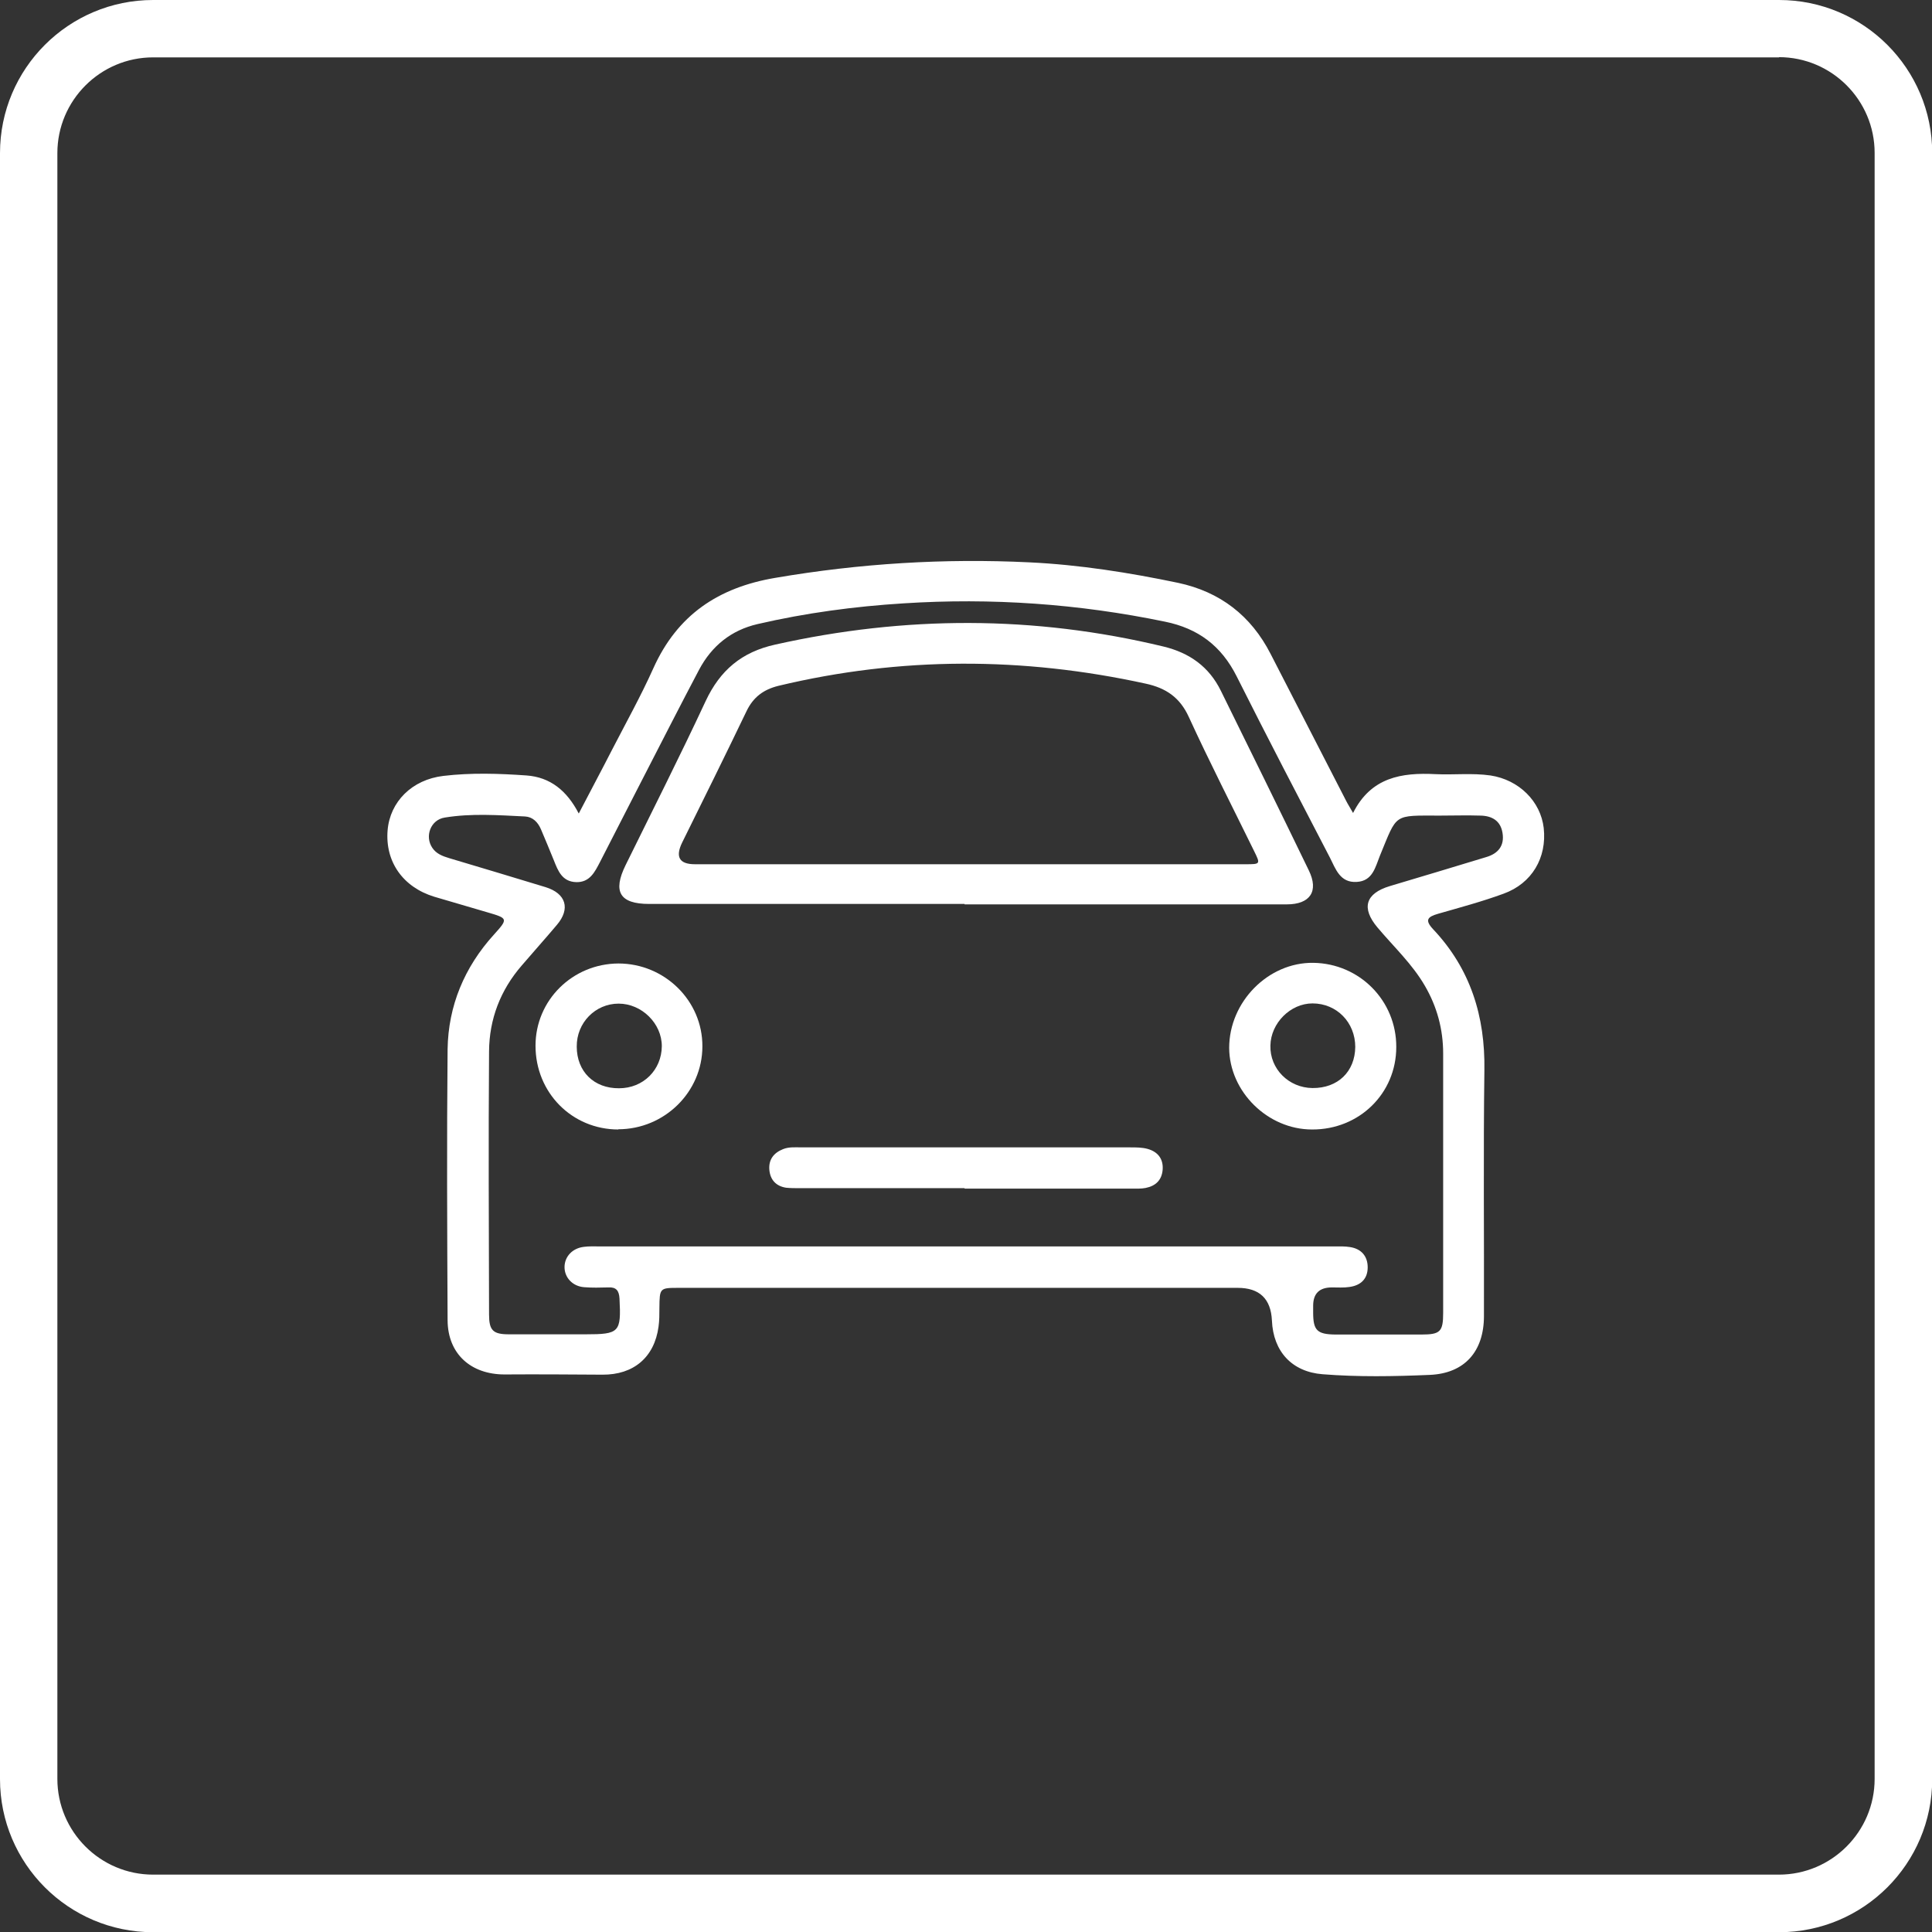
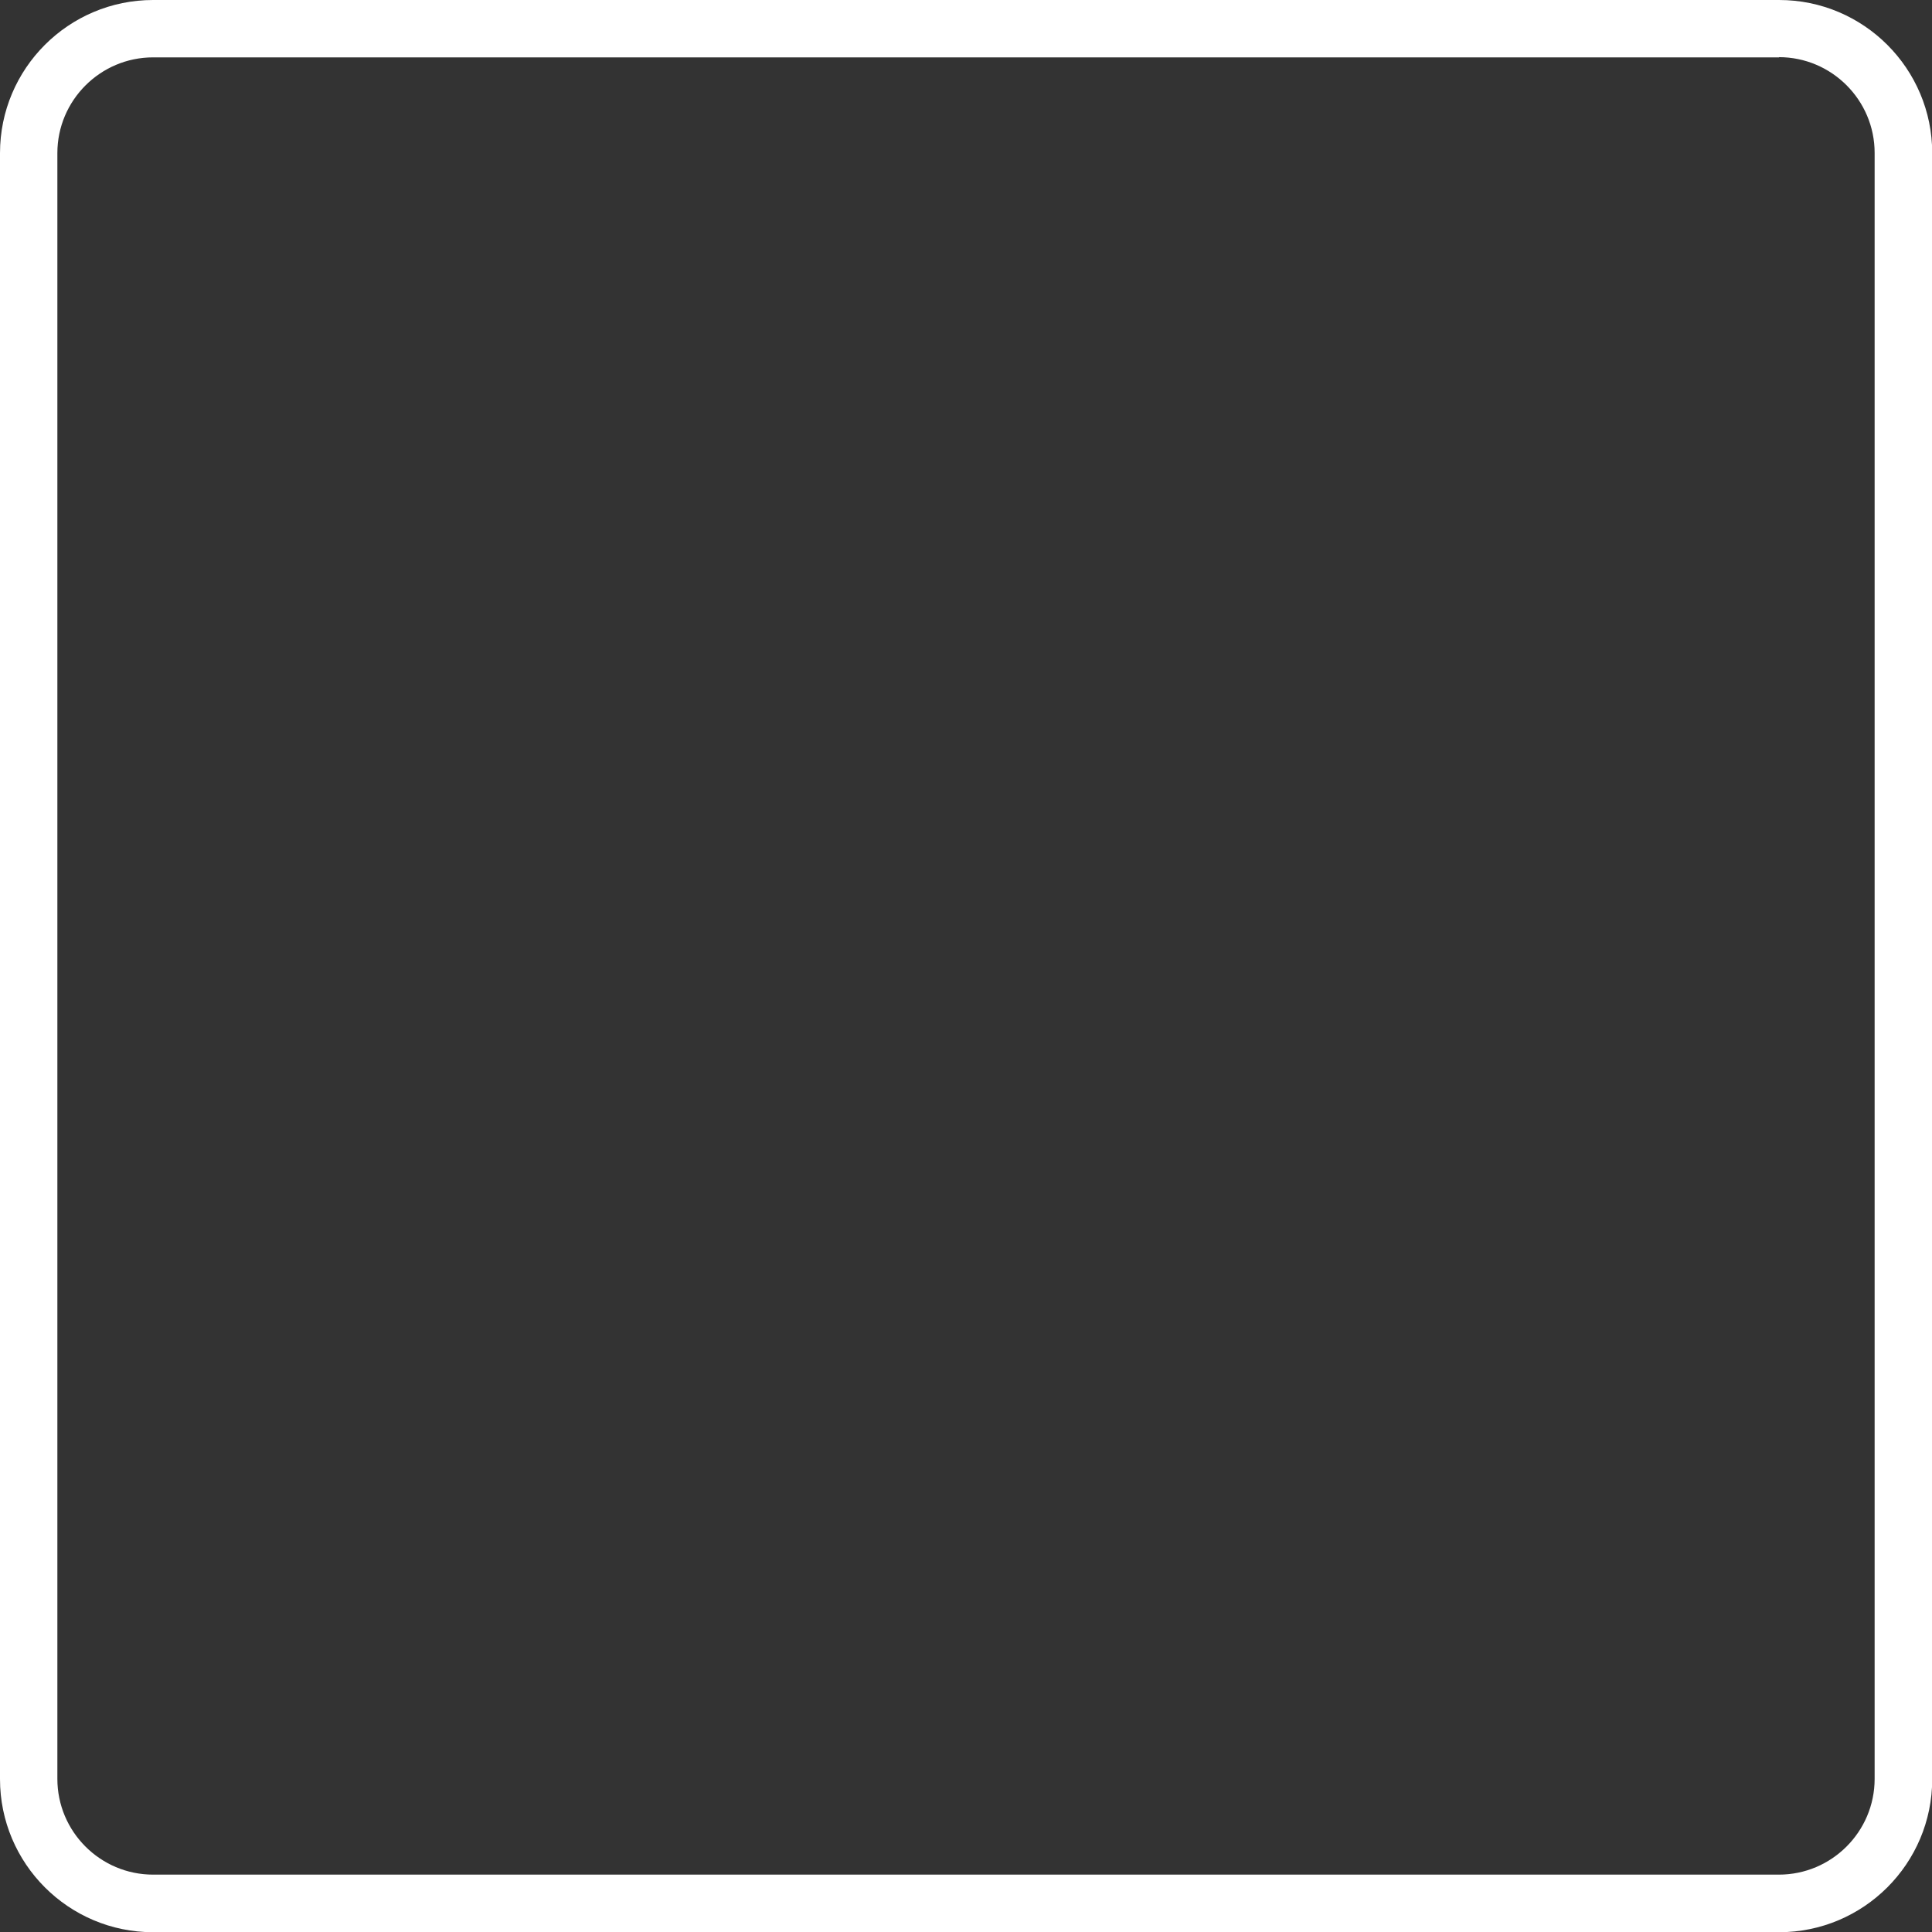
<svg xmlns="http://www.w3.org/2000/svg" id="Capa_2" viewBox="0 0 88.57 88.57">
  <rect x="0" y="0" width="88.57" height="88.57" fill="#333333" stroke="none" />
  <defs>
    <style>.cls-1{fill:#fff;}</style>
  </defs>
  <g id="Capa_1-2">
    <g id="uuid-db8c243f-0374-458c-8406-ef842451a03c">
      <path class="cls-1" d="M81.55,2.62c2.42,0,4.39,1.97,4.39,4.39v74.54c0,2.42-1.97,4.39-4.39,4.39H7.02c-2.42,0-4.39-1.97-4.39-4.39V7.02c0-2.42,1.97-4.39,4.39-4.39h74.54M81.55,0H7.02c-3.87,0-7.02,3.14-7.02,7.02v74.54c0,3.87,3.14,7.02,7.02,7.02h74.54c3.87,0,7.02-3.14,7.02-7.02V7.02c0-3.87-3.14-7.02-7.02-7.02h0Z" />
      <g id="dMtWZW">
-         <path class="cls-1" d="M26.54,37.28c.54-1.04,1.04-1.97,1.52-2.91.64-1.24,1.32-2.46,1.89-3.73,1.1-2.45,2.98-3.71,5.6-4.15,3.86-.66,7.74-.9,11.64-.71,2.3.11,4.57.47,6.82.94,1.92.41,3.34,1.5,4.24,3.26,1.15,2.24,2.31,4.49,3.46,6.73.08.16.18.31.32.56.82-1.64,2.23-1.86,3.78-1.78.84.04,1.68-.06,2.52.06,1.31.2,2.3,1.19,2.44,2.41.15,1.36-.54,2.54-1.84,3.01-.98.36-1.99.63-3,.92-.48.14-.63.28-.23.71,1.71,1.81,2.39,3.99,2.35,6.47-.05,3.75-.01,7.51-.02,11.26,0,1.62-.88,2.63-2.48,2.7-1.64.07-3.28.1-4.92-.03-1.4-.11-2.26-1.04-2.32-2.46q-.07-1.5-1.57-1.5c-8.53,0-17.07,0-25.6,0-.9,0-.9,0-.91.92,0,.29,0,.58-.04.86-.19,1.41-1.15,2.21-2.57,2.2-1.5-.01-2.99-.02-4.49-.01-1.54,0-2.6-.94-2.61-2.48-.02-4.14-.04-8.29,0-12.43.03-1.99.77-3.76,2.12-5.25.67-.74.65-.75-.31-1.03-.81-.24-1.61-.47-2.42-.71-1.44-.44-2.26-1.61-2.14-3.05.11-1.3,1.11-2.32,2.56-2.49,1.26-.15,2.54-.11,3.81-.02,1.09.08,1.85.7,2.39,1.74ZM44.29,57.14c5.62,0,11.24,0,16.86,0,.25,0,.5-.01.74.03.52.08.81.42.81.93,0,.53-.32.83-.84.9-.26.04-.53.02-.8.02q-.86,0-.86.84c0,.1,0,.21,0,.31,0,.82.18,1,1.02,1.01,1.31,0,2.63,0,3.94,0,.87,0,1-.13,1-1,0-3.96,0-7.92,0-11.88,0-1.11-.28-2.15-.84-3.11-.58-1-1.43-1.79-2.17-2.67-.75-.89-.56-1.56.57-1.9,1.47-.44,2.95-.88,4.42-1.33.54-.16.84-.52.74-1.11-.09-.56-.49-.78-1.01-.79-.62-.02-1.23,0-1.85,0-2.17,0-1.95-.12-2.76,1.84-.21.52-.33,1.16-1.06,1.2-.77.05-.97-.6-1.23-1.11-1.44-2.77-2.88-5.53-4.28-8.32-.7-1.39-1.76-2.19-3.28-2.5-3.96-.82-7.96-1.1-11.99-.84-2.25.14-4.49.44-6.69.95-1.21.28-2.1,1-2.68,2.09-.42.8-.84,1.6-1.25,2.4-1.1,2.13-2.19,4.27-3.29,6.41-.24.46-.47.95-1.1.93-.64-.02-.83-.52-1.02-1-.19-.47-.39-.95-.59-1.42-.14-.33-.38-.57-.73-.59-1.23-.06-2.46-.15-3.68.05-.65.1-.93.86-.57,1.39.18.27.47.38.77.47,1.47.44,2.95.88,4.42,1.33.94.29,1.15.99.52,1.73-.53.63-1.08,1.24-1.61,1.86-.98,1.13-1.49,2.46-1.5,3.94-.03,4.02-.01,8.04,0,12.06,0,.73.18.91.91.91,1.17,0,2.34,0,3.51,0,1.56,0,1.64-.09,1.56-1.64-.02-.36-.15-.53-.51-.51-.37.01-.74.02-1.11-.01-.53-.04-.9-.44-.9-.92,0-.48.36-.87.89-.93.22-.03.45-.02.68-.02,5.62,0,11.24,0,16.86,0Z" />
-         <path class="cls-1" d="M44.22,41.44c-4.82,0-9.64,0-14.46,0-1.35,0-1.68-.56-1.08-1.78,1.23-2.5,2.49-4.99,3.67-7.52.66-1.41,1.65-2.25,3.19-2.59,5.95-1.33,11.87-1.34,17.8.09,1.2.29,2.09.93,2.63,2.03,1.35,2.74,2.7,5.48,4.03,8.23.47.96.06,1.56-1.01,1.56-4.92,0-9.84,0-14.77,0,0,0,0-.01,0-.02ZM44.34,39.62c4.25,0,8.49,0,12.74,0,.71,0,.71,0,.41-.61-1-2.04-2.04-4.07-2.99-6.14-.41-.9-1.05-1.33-1.98-1.53-5.62-1.23-11.23-1.24-16.83.1-.69.17-1.16.52-1.47,1.17-.97,2.02-1.96,4.02-2.95,6.02q-.48.99.59.99c4.16,0,8.33,0,12.49,0Z" />
-         <path class="cls-1" d="M64.01,48c0,2.13-1.7,3.79-3.86,3.78-2.04,0-3.79-1.74-3.8-3.74,0-2.11,1.79-3.93,3.86-3.9,2.12.03,3.81,1.74,3.8,3.86ZM62.13,48c0-1.13-.85-2-1.96-2-1.01,0-1.91.9-1.93,1.93-.03,1.07.84,1.94,1.93,1.95,1.16.01,1.95-.75,1.96-1.89Z" />
-         <path class="cls-1" d="M28.35,51.78c-2.13,0-3.8-1.69-3.8-3.84,0-2.09,1.7-3.76,3.8-3.77,2.12,0,3.86,1.71,3.85,3.8,0,2.09-1.74,3.8-3.86,3.8ZM28.38,49.89c1.11,0,1.95-.84,1.96-1.93,0-1.04-.92-1.95-1.98-1.95-1.07,0-1.93.88-1.92,1.97,0,1.14.79,1.92,1.94,1.91Z" />
-         <path class="cls-1" d="M44.22,54.47c-2.52,0-5.04,0-7.57,0-.2,0-.41,0-.61-.02-.46-.07-.73-.36-.77-.82-.04-.47.2-.78.63-.95.27-.11.57-.08.85-.08,5.02,0,10.05,0,15.07,0,.26,0,.54,0,.79.07.47.13.73.46.69.96-.04.47-.32.74-.78.83-.2.04-.41.03-.61.03-2.56,0-5.13,0-7.69,0Z" />
-       </g>
+         </g>
    </g>
  </g>
</svg>